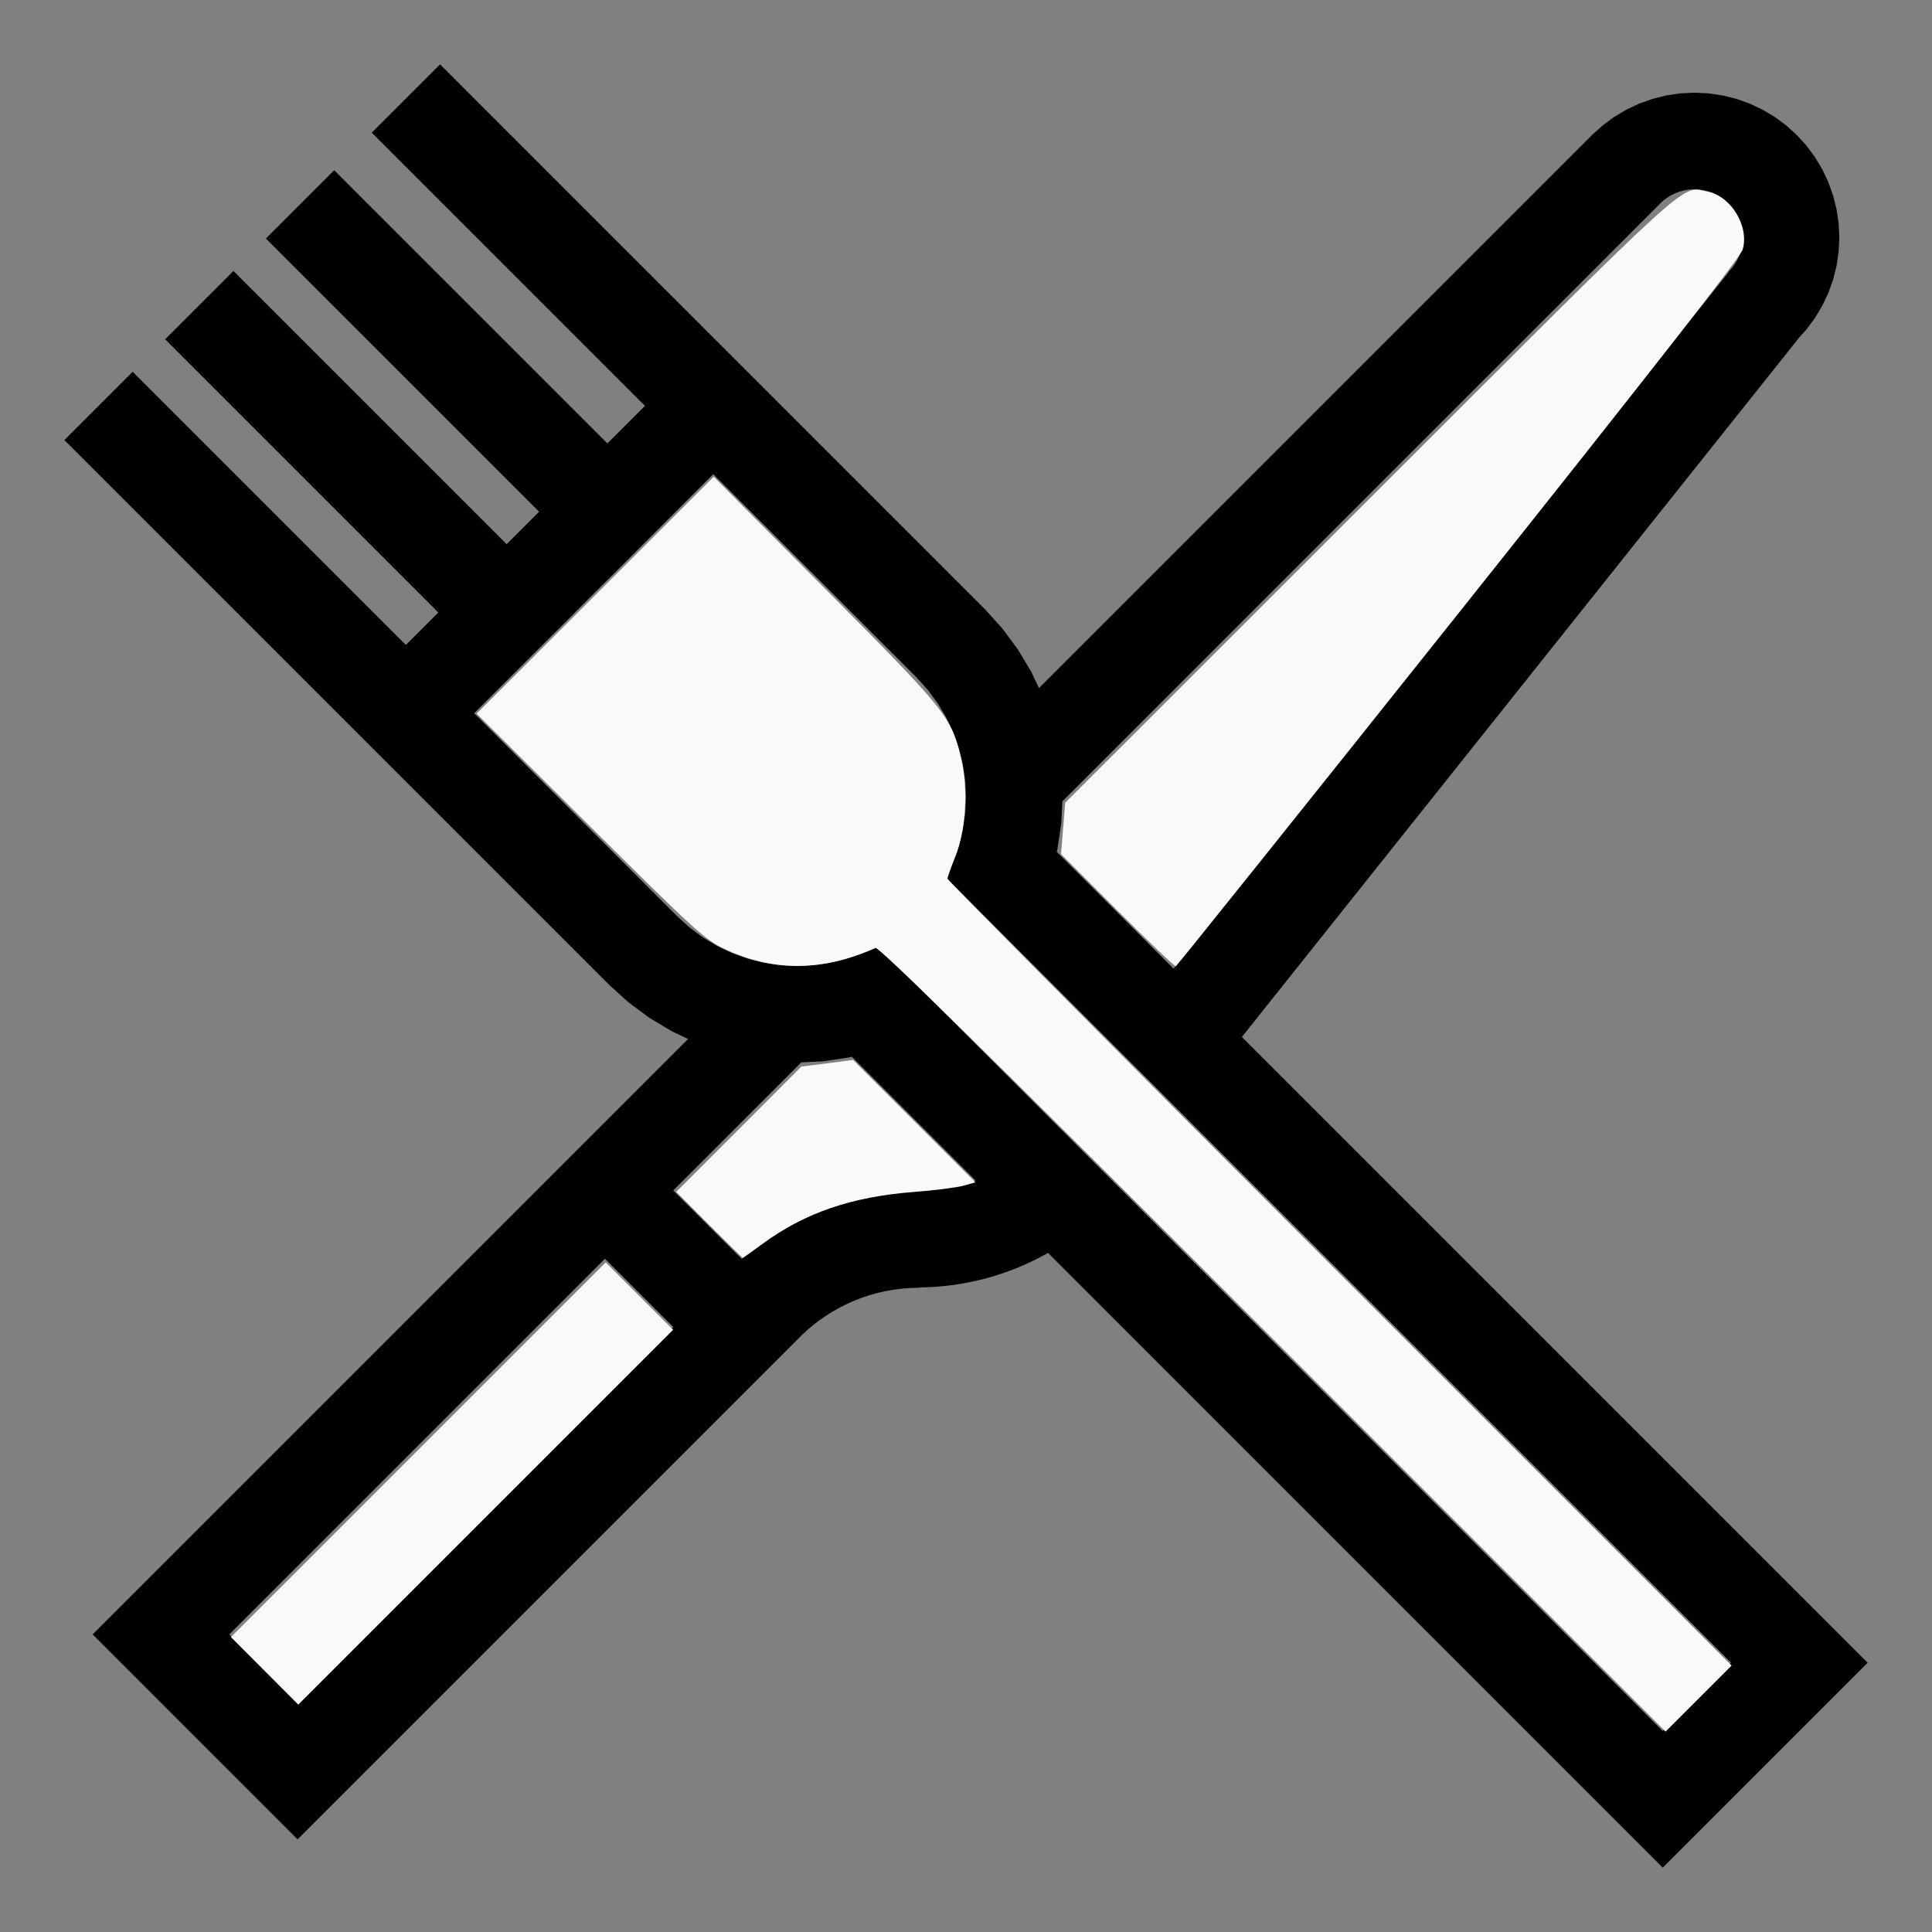
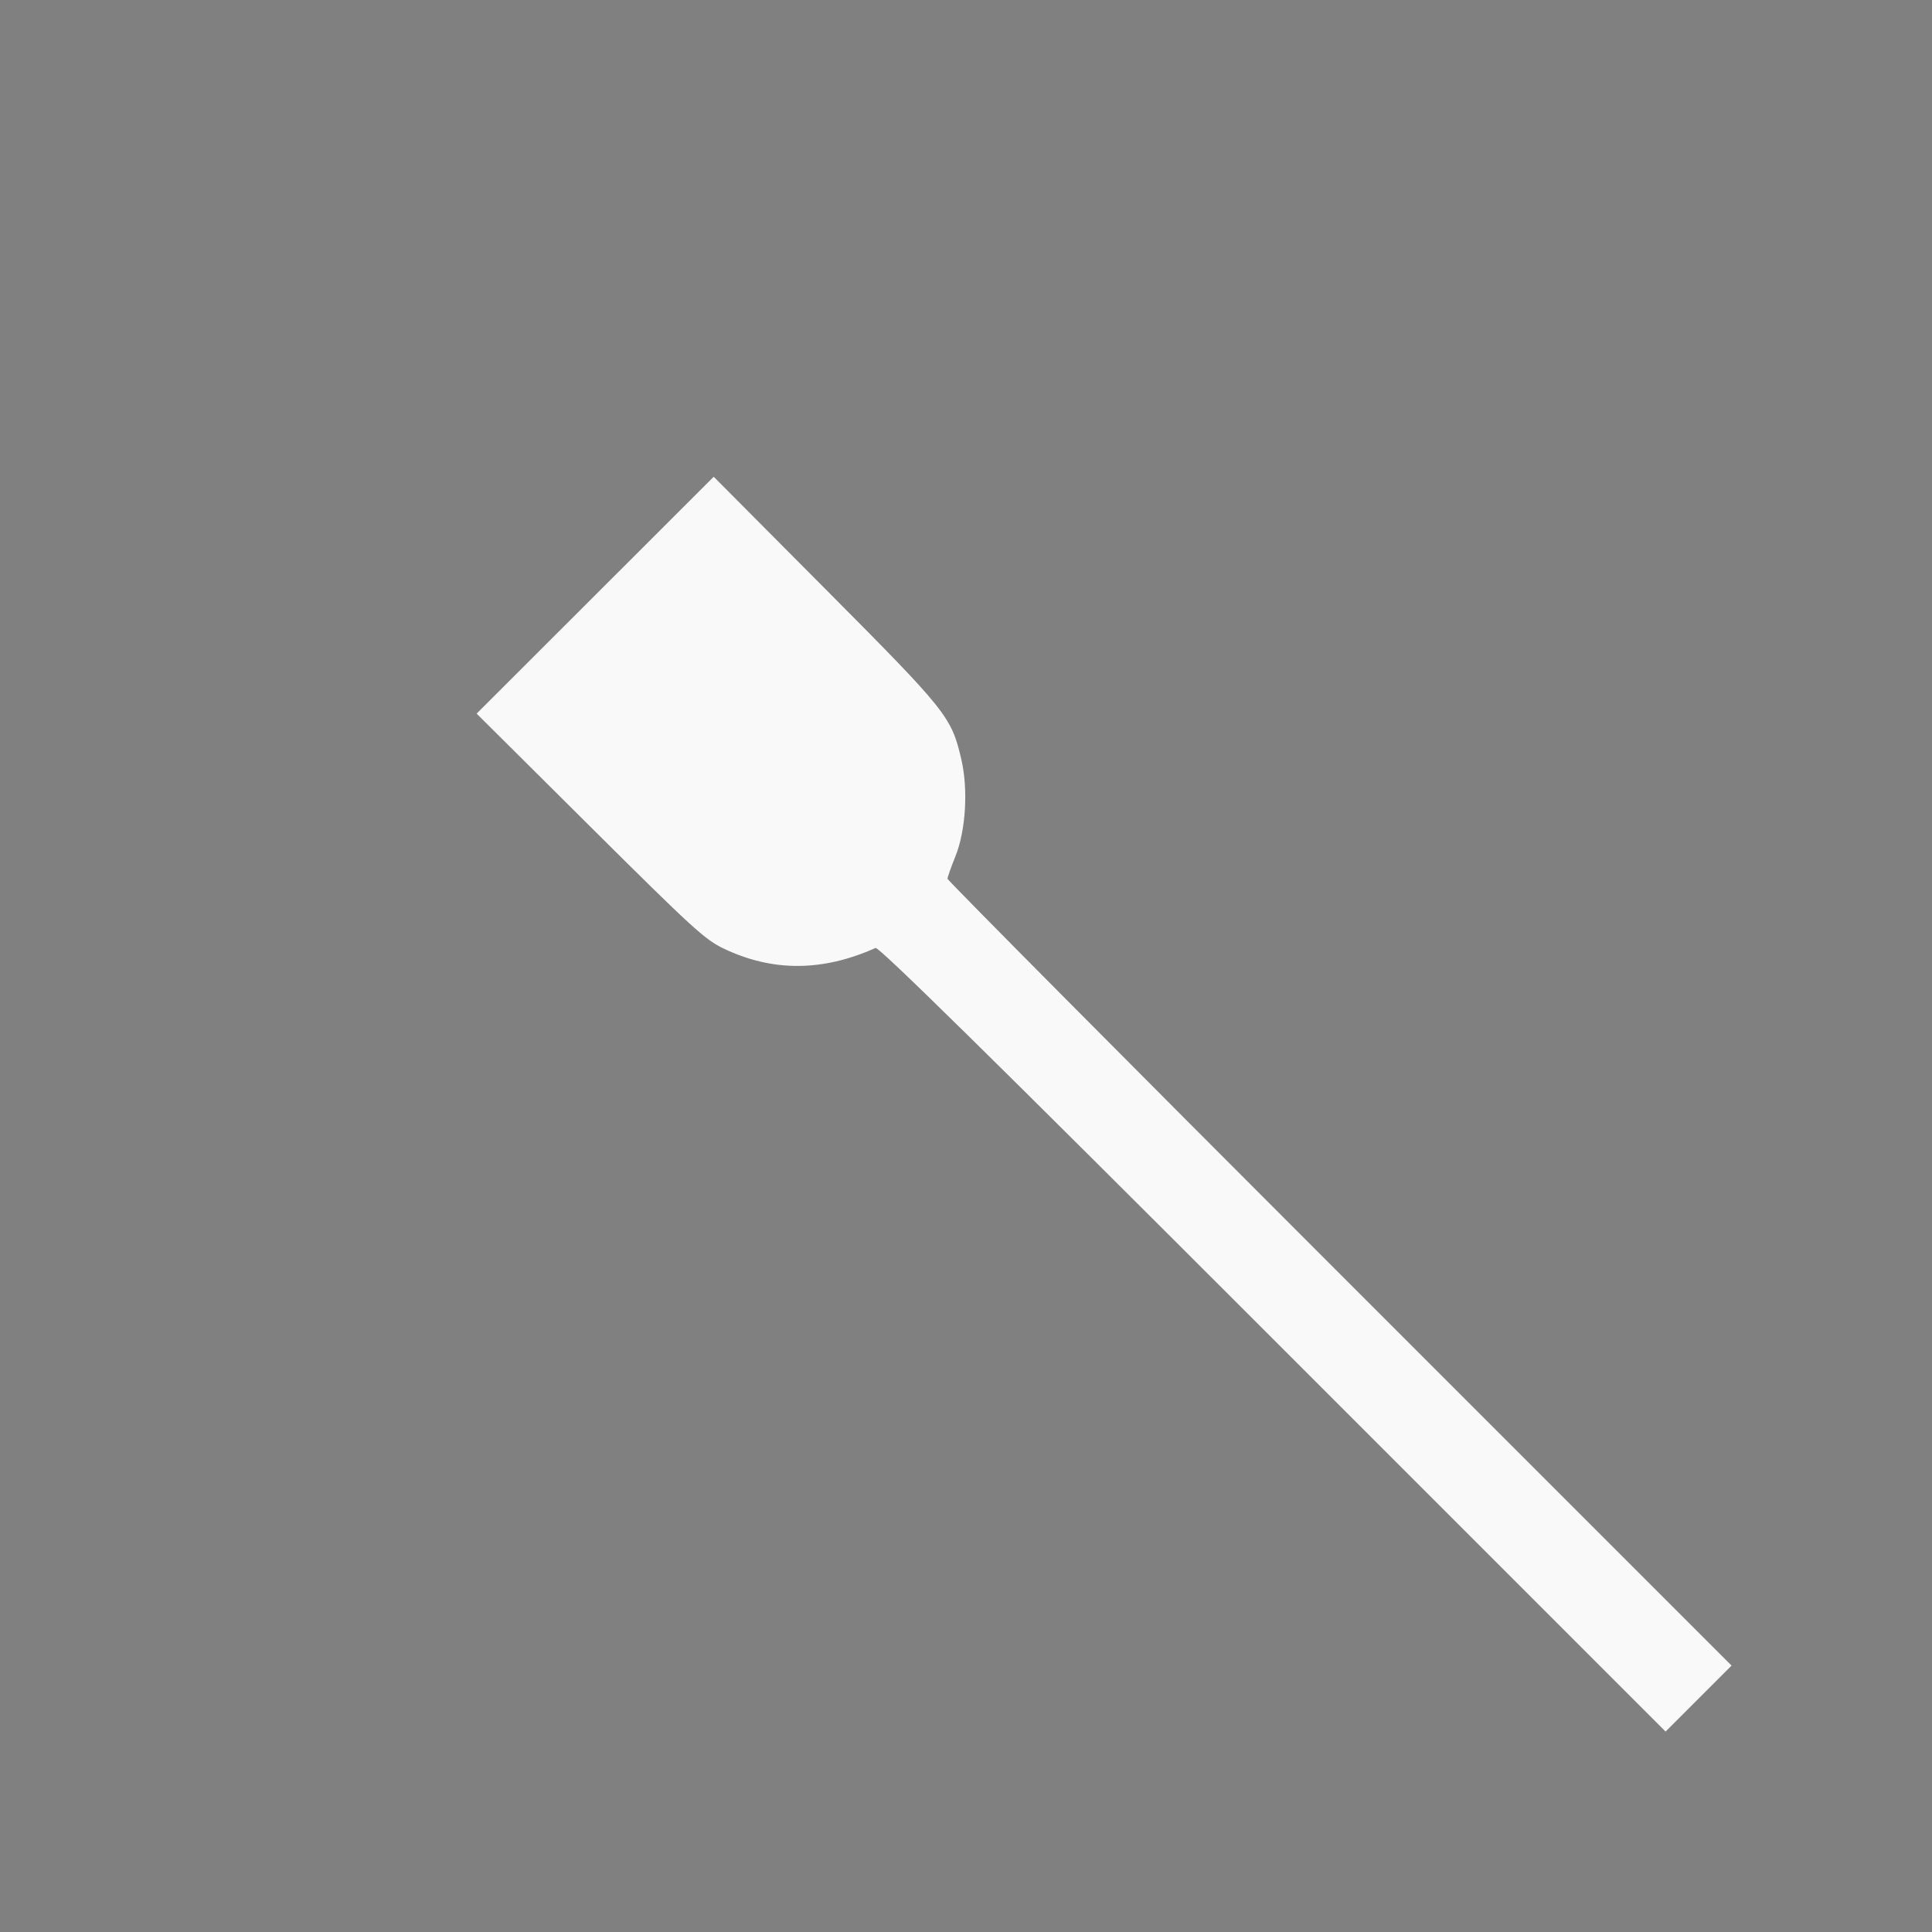
<svg xmlns="http://www.w3.org/2000/svg" xmlns:ns1="http://sodipodi.sourceforge.net/DTD/sodipodi-0.dtd" xmlns:ns2="http://www.inkscape.org/namespaces/inkscape" width="100%" height="100%" viewBox="-90.676 -105.926 200 200" version="1.1" id="svg1" ns1:docname="wknifefork.svg" ns2:version="1.3 (0e150ed6c4, 2023-07-21)">
  <rect x="-90.676" y="-105.926" width="200" height="200" fill="#808080" stroke="none" />
  <defs id="defs1" />
  <ns1:namedview id="namedview1" pagecolor="#505050" bordercolor="#ffffff" borderopacity="1" ns2:showpageshadow="0" ns2:pageopacity="0" ns2:pagecheckerboard="1" ns2:deskcolor="#505050" ns2:document-units="mm" ns2:zoom="0.85375643" ns2:cx="378.32804" ns2:cy="377.7424" ns2:window-width="1838" ns2:window-height="1057" ns2:window-x="2234" ns2:window-y="1637" ns2:window-maximized="1" ns2:current-layer="svg1" />
  <title id="title1">svgOutput</title>
  <desc id="desc1">made with tinkercad</desc>
-   <path id="path1" d="m -45.123,-99.264 -7.071,7.071 28.284,28.284 -3.889,3.889 -28.284,-28.284 -7.072,7.071 28.285,28.284 -3.358,3.359 -28.284,-28.284 -7.071,7.071 28.284,28.284 -3.359,3.359 -28.284,-28.284 -7.071,7.071 35.355,35.355 21.213,21.213 0.009,-0.009 1.814,1.645 2.168,1.607 2.315,1.388 1.696,0.803 -0.063,0.063 -0.287,0.287 -0.557,0.557 -0.204,0.204 -0.694,0.694 -0.64,0.64 -5.734,5.734 -0.429,0.43 -5.17e-4,-5.17e-4 -53.033,53.033 5.16e-4,5.17e-4 7.071,7.07 5.16e-4,5.18e-4 7.071,7.07 5.16e-4,5.17e-4 7.071,7.07 44.901,-44.901 1.151,-1.151 5.92,-5.92 0.168,-0.168 0.057,-0.056 0.232,-0.219 0.236,-0.216 0.24,-0.211 0.243,-0.206 0.248,-0.202 0.251,-0.198 0.254,-0.193 0.258,-0.189 0.262,-0.182 0.264,-0.18 0.08,-0.052 0.188,-0.121 0.271,-0.169 0.275,-0.164 0.276,-0.159 0.281,-0.154 0.282,-0.149 0.285,-0.144 0.288,-0.137 0.291,-0.134 0.139,-0.06 0.154,-0.067 0.295,-0.123 0.297,-0.117 0.299,-0.111 0.301,-0.106 0.304,-0.1 0.304,-0.096 0.307,-0.089 0.308,-0.084 0.31,-0.078 0.311,-0.072 0.312,-0.067 0.314,-0.061 0.28,-0.05 0.035,-0.006 0.315,-0.049 0.316,-0.043 0.317,-0.039 0.318,-0.032 0.319,-0.027 0.318,-0.02 0.319,-0.015 0.32,-0.009 0.117,-10e-4 0.202,-0.002 h 0.013 v -0.038 -0.001 l 0.17,-5.16e-4 0.386,-0.009 0.385,-0.013 0.246,-0.012 0.139,-0.007 0.385,-0.024 0.385,-0.03 0.384,-0.035 0.383,-0.041 0.384,-0.045 0.382,-0.052 0.382,-0.056 0.38,-0.063 0.38,-0.067 0.378,-0.073 0.134,-0.027 0.244,-0.05 0.377,-0.083 0.375,-0.088 0.374,-0.094 0.373,-0.099 0.372,-0.104 0.37,-0.11 0.368,-0.115 0.367,-0.119 0.364,-0.125 0.364,-0.13 0.148,-0.055 0.213,-0.08 0.359,-0.14 0.357,-0.145 0.356,-0.15 0.353,-0.155 0.351,-0.16 0.348,-0.165 0.347,-0.169 0.343,-0.176 0.342,-0.179 0.339,-0.184 0.249,-0.14 0.001,10e-4 0.138,0.138 0.565,0.565 2.866,2.865 60.068,60.067 7.071,-7.071 7.071,-7.071 7.071,-7.071 L 63.809,27.345 39.729,3.266 37.882,1.419 95.515,-70.904 l -0.008,-0.008 0.82,-0.905 0.877,-1.183 0.757,-1.262 0.629,-1.331 0.238,-0.664 0.258,-0.722 0.358,-1.428 0.216,-1.456 0.072,-1.47 -0.072,-1.47 -0.216,-1.456 -0.358,-1.428 -0.496,-1.386 -0.336,-0.711 -0.293,-0.62 -0.757,-1.263 -0.877,-1.182 -0.989,-1.091 -0.773,-0.701 -0.317,-0.287 -1.183,-0.877 -1.262,-0.757 -1.331,-0.629 -1.386,-0.496 -1.428,-0.358 -1.456,-0.216 -1.47,-0.072 -1.47,0.072 -1.456,0.216 -1.428,0.358 -1.386,0.496 -1.331,0.629 -1.263,0.757 -1.182,0.877 -0.317,0.287 -0.589,0.533 -0.008,-0.008 -0.166,0.166 -0.01,0.01 5.17e-4,5.16e-4 -5.17e-4,5.17e-4 -54.802,54.802 -1.497,1.497 -0.498,0.498 -0.315,0.315 -0.134,0.133 -0.803,-1.696 -1.388,-2.315 -1.607,-2.168 -1.645,-1.814 0.009,-0.009 L 9.325,-44.816 -9.768,-63.909 Z m 129.854,12.928 0.49,0.024 0.486,0.073 0.476,0.119 0.462,0.165 0.444,0.21 0.421,0.252 0.072,0.053 0.323,0.24 0.363,0.33 0.33,0.363 0.042,0.057 0.25,0.338 0.253,0.421 0.21,0.443 0.165,0.463 0.119,0.476 0.072,0.485 0.024,0.491 -0.024,0.49 -0.072,0.486 -0.119,0.476 -0.165,0.462 -0.21,0.444 -0.253,0.421 -0.292,0.394 -0.301,0.332 -0.028,0.032 0.001,5.17e-4 0.018,0.018 -0.705,0.885 -4.914,6.167 -8.543,10.72 -43.314,54.354 -7.107,-7.107 -0.239,-0.239 -4.143,-4.143 -0.294,-0.294 -0.285,-0.285 -0.028,-0.028 0.079,-0.314 0.396,-2.67 0.11,-2.242 0.022,-0.022 54.802,-54.802 7.071,-7.071 0.029,-0.03 0.332,-0.301 0.394,-0.293 0.421,-0.252 0.444,-0.21 0.462,-0.165 0.476,-0.119 0.486,-0.073 z m -101.571,29.497 0.001,5.17e-4 0.001,-5.17e-4 13.968,13.967 7.068,7.068 0.001,10e-4 0.028,0.031 0.14,0.154 0.985,1.087 1.023,1.379 0.883,1.474 0.734,1.552 0.579,1.618 0.351,1.402 0.066,0.264 0.005,0.033 5.168e-4,0.001 0.247,1.665 0.085,1.715 -0.085,1.716 -0.252,1.699 -0.417,1.666 -0.579,1.617 -0.734,1.553 -0.042,0.071 0.006,0.006 0.138,0.137 0.291,0.292 0.474,0.474 0.707,0.707 0.491,0.491 7.071,7.071 5.771,5.771 1.539,1.539 0.835,0.835 7.071,7.071 1.047,1.047 17.008,17.008 38.856,38.856 -7.071,7.071 L 35.524,27.345 25.587,17.408 25.339,17.16 18.268,10.089 9.324,1.145 2.253,-5.926 l -0.944,-0.944 -0.474,-0.474 -0.344,-0.344 -0.232,-0.232 -0.114,-0.114 -0.071,0.042 -1.553,0.734 -1.617,0.579 -1.666,0.417 -1.699,0.252 -1.716,0.085 -1.715,-0.085 -0.829,-0.123 -0.836,-0.124 -0.001,-5.16e-4 -0.033,-0.005 -1.666,-0.417 -1.618,-0.579 -1.552,-0.734 -1.474,-0.883 -1.379,-1.023 -1.087,-0.985 -0.154,-0.14 -0.031,-0.028 -0.001,-10e-4 -7.068,-7.068 -13.967,-13.968 5.17e-4,-10e-4 -5.17e-4,-10e-4 3.359,-3.359 10e-4,0.001 7.071,-7.071 -0.001,-10e-4 3.359,-3.359 0.001,0.001 7.071,-7.071 -10e-4,-10e-4 z m 14.342,60.305 0.182,0.182 0.365,0.365 0.059,0.059 4.143,4.143 2.008,2.008 1.402,1.402 2.228,2.228 1.868,1.868 0.547,0.547 -0.085,0.032 -0.301,0.106 -0.161,0.053 -0.143,0.047 -0.304,0.095 -0.307,0.089 -0.308,0.085 -0.31,0.077 -0.311,0.073 -0.312,0.067 -0.314,0.061 -0.315,0.055 -0.315,0.05 -0.316,0.043 -0.317,0.038 -0.318,0.033 -0.206,0.018 -0.113,0.009 -0.318,0.02 -0.319,0.014 -0.32,0.01 -0.319,0.003 h -0.013 v 0.038 10e-4 l -0.17,0.001 -0.386,0.009 -0.386,0.013 -0.384,0.019 -0.386,0.024 -0.384,0.03 -0.384,0.035 -0.214,0.023 -0.169,0.018 -0.384,0.045 -0.382,0.052 -0.382,0.056 -0.381,0.062 -0.379,0.067 -0.379,0.073 -0.377,0.078 -0.377,0.083 -0.376,0.088 -0.374,0.094 -0.136,0.036 -0.236,0.063 -0.372,0.104 -0.37,0.11 -0.368,0.114 -0.367,0.12 -0.365,0.124 -0.363,0.13 -0.361,0.135 -0.36,0.14 -0.357,0.145 -0.355,0.151 -0.222,0.098 -0.131,0.057 -0.351,0.16 -0.348,0.164 -0.347,0.17 -0.344,0.176 -0.341,0.178 -0.339,0.185 -0.336,0.189 -0.333,0.194 -0.331,0.198 -0.329,0.202 -0.325,0.208 -0.241,0.159 -0.081,0.053 -0.04,0.027 -0.279,0.19 -0.316,0.221 -0.313,0.225 -0.31,0.23 -0.306,0.234 -0.304,0.238 -0.3,0.243 -0.296,0.247 -0.292,0.251 -0.29,0.254 -0.032,0.028 -0.004,-0.004 -0.006,-0.006 -0.012,-0.012 -0.008,-0.008 -7.071,-7.071 0.426,-0.426 12.808,-12.808 0.022,-0.022 2.242,-0.11 2.67,-0.396 z m -25.552,20.91 5.17e-4,5.17e-4 7.071,7.071 5.17e-4,5.17e-4 -38.895,38.895 -5.17e-4,-5.17e-4 -7.071,-7.071 -5.17e-4,-5.17e-4 z" />
  <path style="fill:#f9f9f9;stroke-width:1.173;stroke-opacity:0" d="M 497.21,522.972 C 387.143,412.896 343.278,369.748 342.018,370.312 c -20.702,9.266 -40.179,9.354 -59.26,0.266 -7.372,-3.511 -12.013,-7.753 -52.328,-47.831 l -44.239,-43.979 46.305,-46.266 46.305,-46.266 43.688,43.924 c 47.447,47.703 49.13,49.807 53.006,66.299 2.769,11.781 1.808,27.928 -2.263,38.038 -1.707,4.238 -3.103,8.19 -3.103,8.783 0,0.593 68.914,69.993 153.143,154.224 l 153.143,153.146 -12.884,12.884 -12.884,12.884 z" id="path2" transform="matrix(0.265,0,0,0.265,-90.676,-105.926)" />
-   <path style="fill:#f9f9f9;stroke-width:1.173;stroke-opacity:0" d="m 436.514,355.695 -22.031,-22.054 0.814,-10.031 0.814,-10.031 L 535.139,194.643 C 664.204,65.679 656.29,72.867 667.018,74.879 c 9.191,1.724 16.423,13.645 13.73,22.631 -0.89,2.969 -36.859,49.003 -110.967,142.019 -60.308,75.695 -110.007,137.76 -110.444,137.923 -0.436,0.163 -10.707,-9.628 -22.824,-21.758 z" id="path3" transform="matrix(0.265,0,0,0.265,-90.676,-105.926)" />
-   <path style="fill:#f9f9f9;stroke-width:1.173;stroke-opacity:0" d="m 277.006,478.469 -12.849,-12.889 24.434,-24.455 24.434,-24.455 10.104,-1.305 10.104,-1.305 23.902,23.902 23.902,23.902 -4.576,1.296 c -2.517,0.713 -11.215,1.816 -19.329,2.45 -24.627,1.926 -42.755,8.151 -59.384,20.392 -4.001,2.945 -7.414,5.355 -7.584,5.355 -0.17,0 -6.092,-5.8 -13.159,-12.889 z" id="path4" transform="matrix(0.265,0,0,0.265,-90.676,-105.926)" />
-   <path style="fill:#f9f9f9;stroke-width:1.173;stroke-opacity:0" d="m 103.364,652.702 -13.16,-13.197 73.197,-73.19 73.197,-73.19 13.175,13.175 13.175,13.175 -73.212,73.212 -73.212,73.212 z" id="path5" transform="matrix(0.265,0,0,0.265,-90.676,-105.926)" />
</svg>